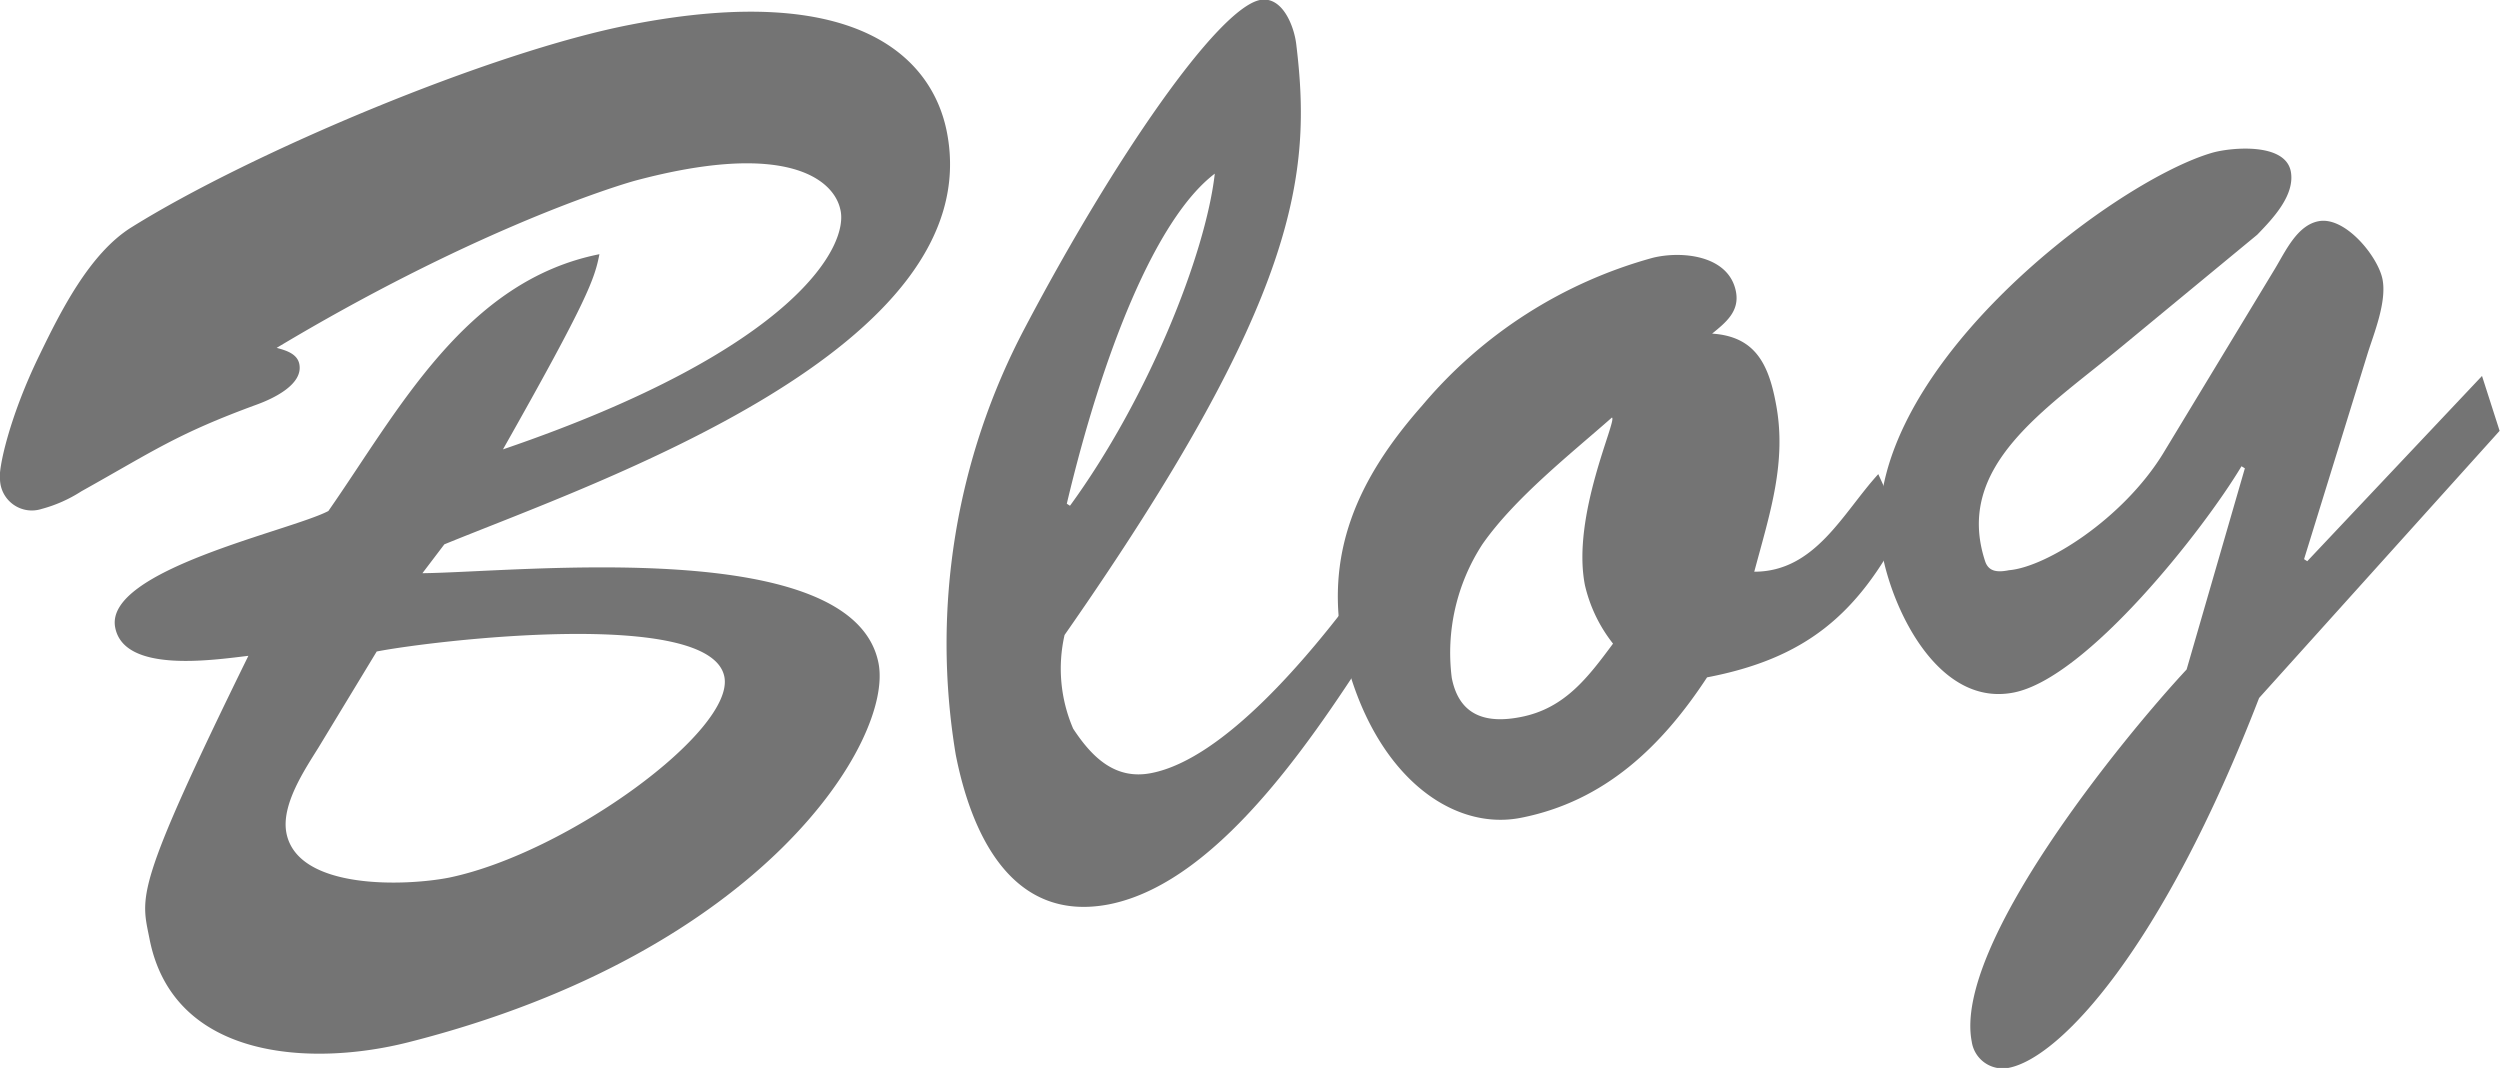
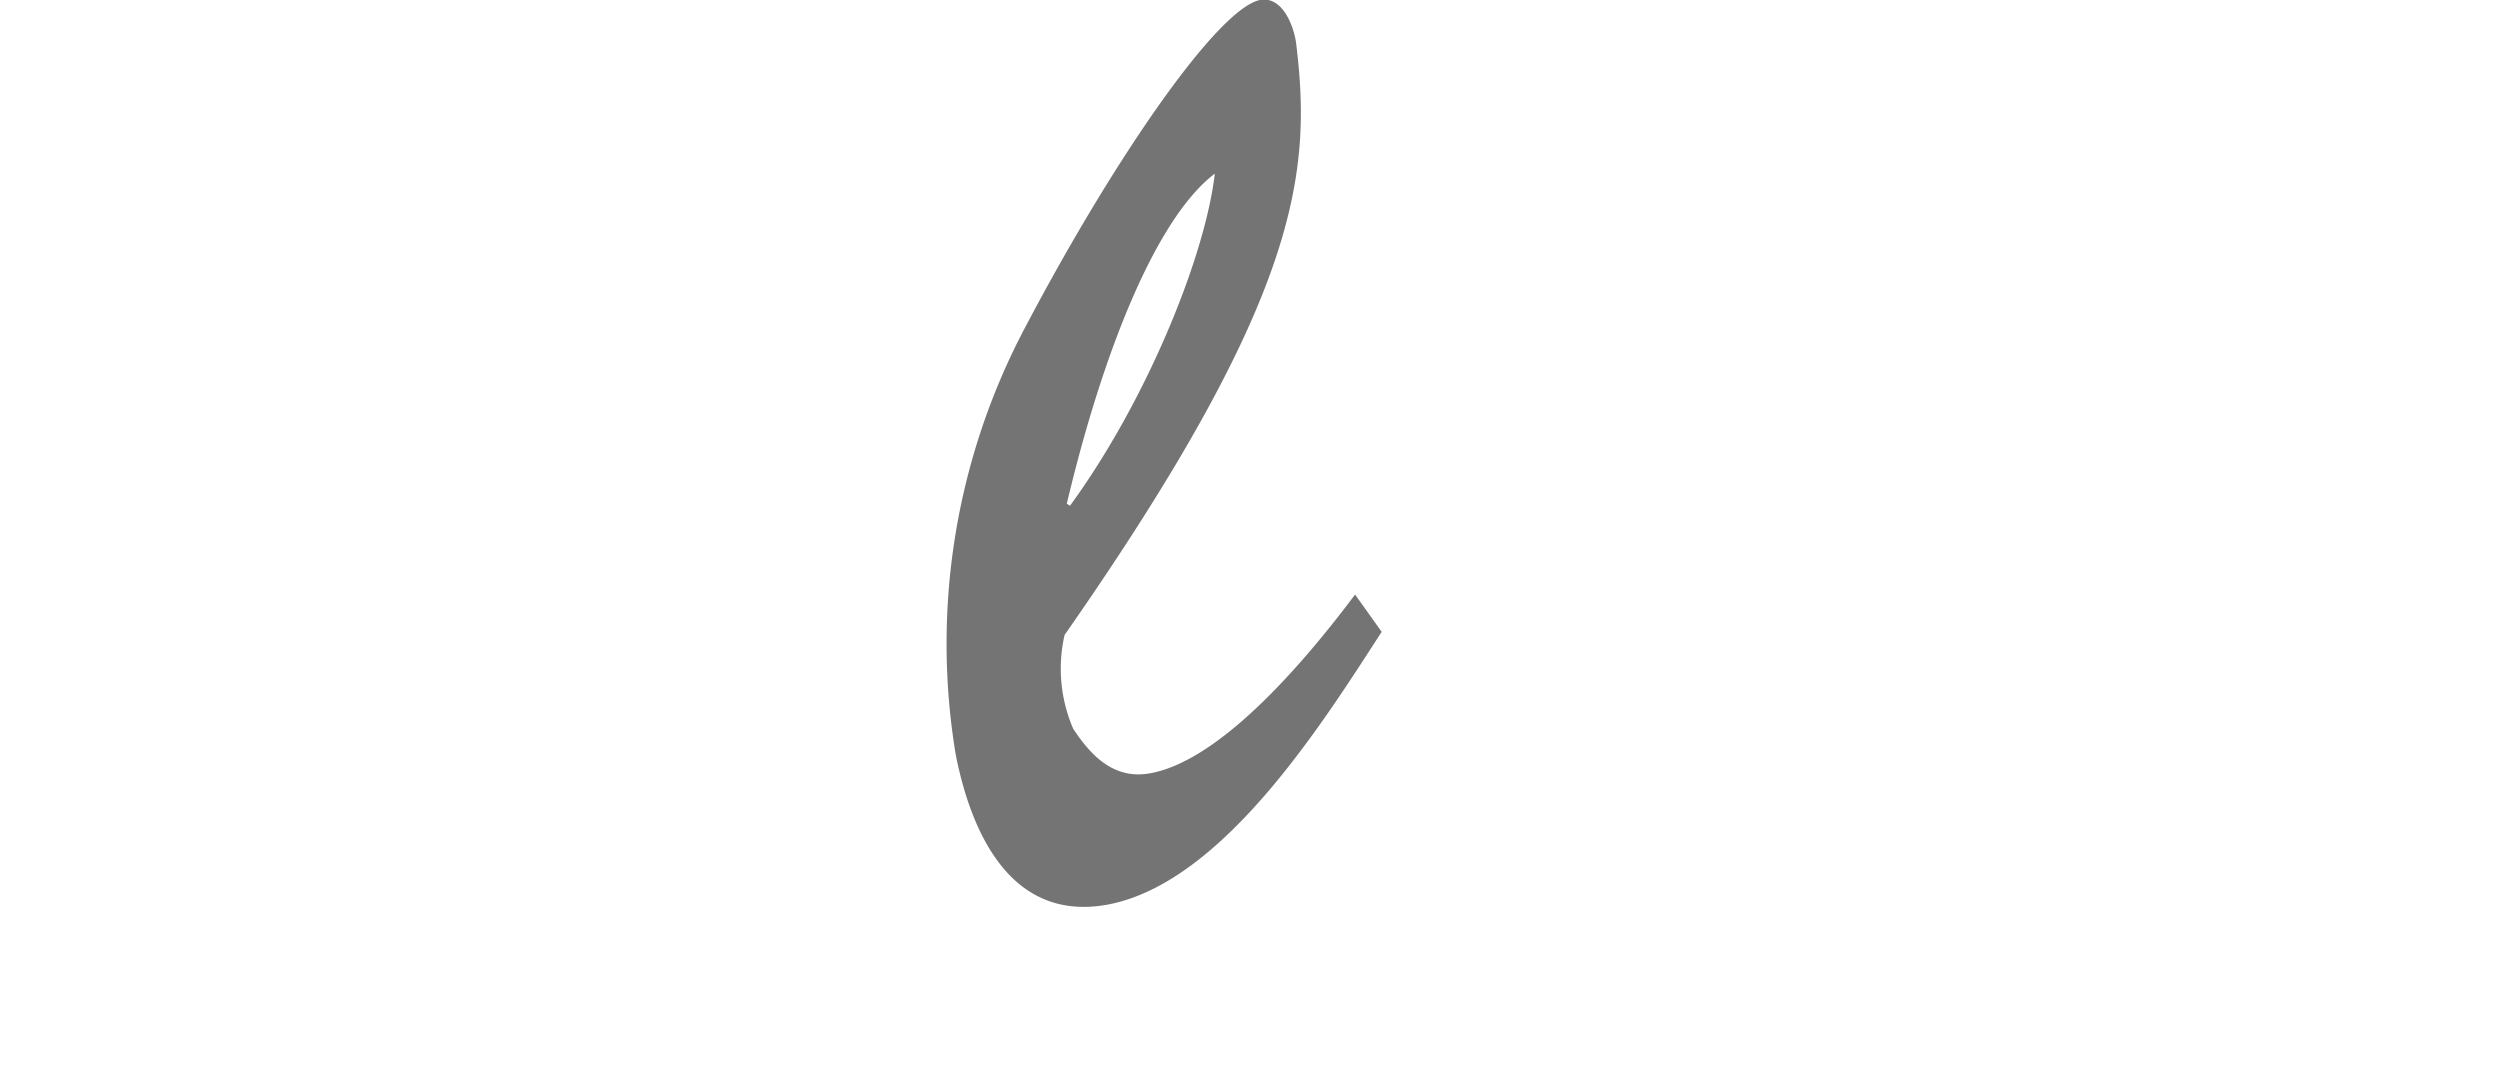
<svg xmlns="http://www.w3.org/2000/svg" viewBox="0 0 133.46 57.01">
  <defs>
    <style>.cls-1{fill:#747474;}</style>
  </defs>
  <g id="Warstwa_2" data-name="Warstwa 2">
    <g id="Warstwa_1-2" data-name="Warstwa 1">
-       <path class="cls-1" d="M46.9,35.41c.79,4.07-6.11,15.42-25.1,20.23-5.08,1.29-12.55,1-13.82-5.53-.45-2.28-.87-2.57,5.28-15.1-2,.24-6.64.92-7.11-1.51-.6-3.07,9.36-5.16,11.38-6.22C21.29,21.88,24.84,15,32,13.57c-.26,1.31-.58,2.34-5.15,10.42,15.7-5.36,18.53-10.95,18-12.85-.37-1.56-2.86-3.67-11-1.48-1.61.46-9,2.87-19.08,8.91.47.13,1.1.3,1.21.87.21,1.07-1.35,1.82-2.25,2.15-4.29,1.57-5.52,2.48-9.39,4.64a7.46,7.46,0,0,1-2.12.94A1.7,1.7,0,0,1,0,25.59c-.1-.5.47-3.28,2.11-6.64,1.11-2.29,2.66-5.41,4.9-6.81,6.41-4,19.21-9.38,26.64-10.82,12.27-2.4,16.15,1.88,16.9,5.74,2.25,11.56-18.8,18.71-26.83,22L22.55,30.6C27.8,30.54,45.57,28.56,46.9,35.41ZM17,39.91c-.74,1.19-2,3.06-1.71,4.56.6,3.07,6.41,2.83,8.69,2.38C30.28,45.54,39.23,39,38.67,36.13c-.73-3.72-15.64-1.92-18.56-1.35Z" />
      <path class="cls-1" d="M73.76,33.73c-3.13,4.83-8.44,13.35-14.57,14.55-5.22,1-7.35-3.83-8.17-8a36.09,36.09,0,0,1,3.71-22.81C59.49,8.43,65,.47,67.26,0c1.21-.23,1.83,1.42,1.94,2.37.83,6.87.2,13.52-12.37,31.53a8.1,8.1,0,0,0,.46,5c1,1.52,2.24,2.75,4.17,2.37,3.92-.76,8.53-6.4,10.88-9.53ZM57.12,27c4.15-5.69,7.24-13.41,7.73-17.73-3.16,2.4-6,9.61-7.9,17.62Z" />
-       <path class="cls-1" d="M101.57,28.16c-2.42,4.69-5.23,7-10.44,8-2.4,3.66-5.45,6.62-9.95,7.5-3.71.72-7.86-2.32-9.41-8.76-1.19-5.33.76-9.41,4.16-13.26a24.59,24.59,0,0,1,12.31-7.88c1.56-.38,4.05-.13,4.43,1.8.21,1.07-.56,1.67-1.27,2.25,2.26.15,3,1.57,3.4,3.71.61,3.14-.33,5.92-1.15,9,3.26,0,4.73-3.14,6.62-5.21Zm-22.43.89a10.62,10.62,0,0,0-1.64,7.13c.4,2.07,1.88,2.45,3.67,2.1,2.35-.45,3.59-2.1,4.94-3.92a7.91,7.91,0,0,1-1.5-3.12c-.73-3.71,1.75-8.86,1.44-8.95C83.9,24.19,80.88,26.56,79.14,29.05Z" />
-       <path class="cls-1" d="M119.84,25l-.18-.11c-2,3.35-8.24,11.31-12.16,12.08s-6.37-4.17-7-7.31c-1.83-9.35,12.26-20,17.65-21.52,1-.27,3.83-.53,4.14,1,.25,1.29-1,2.57-1.79,3.39l-7.27,6c-4,3.31-8.92,6.34-7.26,11.42.18.56.64.62,1.28.49,2-.17,6.06-2.74,8.2-6.19l6-9.91c.56-.93,1.18-2.31,2.32-2.53,1.43-.28,3.19,1.9,3.42,3.11s-.47,2.91-.79,3.93l-3.4,11,.17.11,9.33-9.89.94,2.93L120.6,37.26C115.43,50.64,110,56.44,107.26,57a1.67,1.67,0,0,1-2-1.39c-1-5.14,8.1-16.25,11.47-19.87Z" />
    </g>
  </g>
</svg>